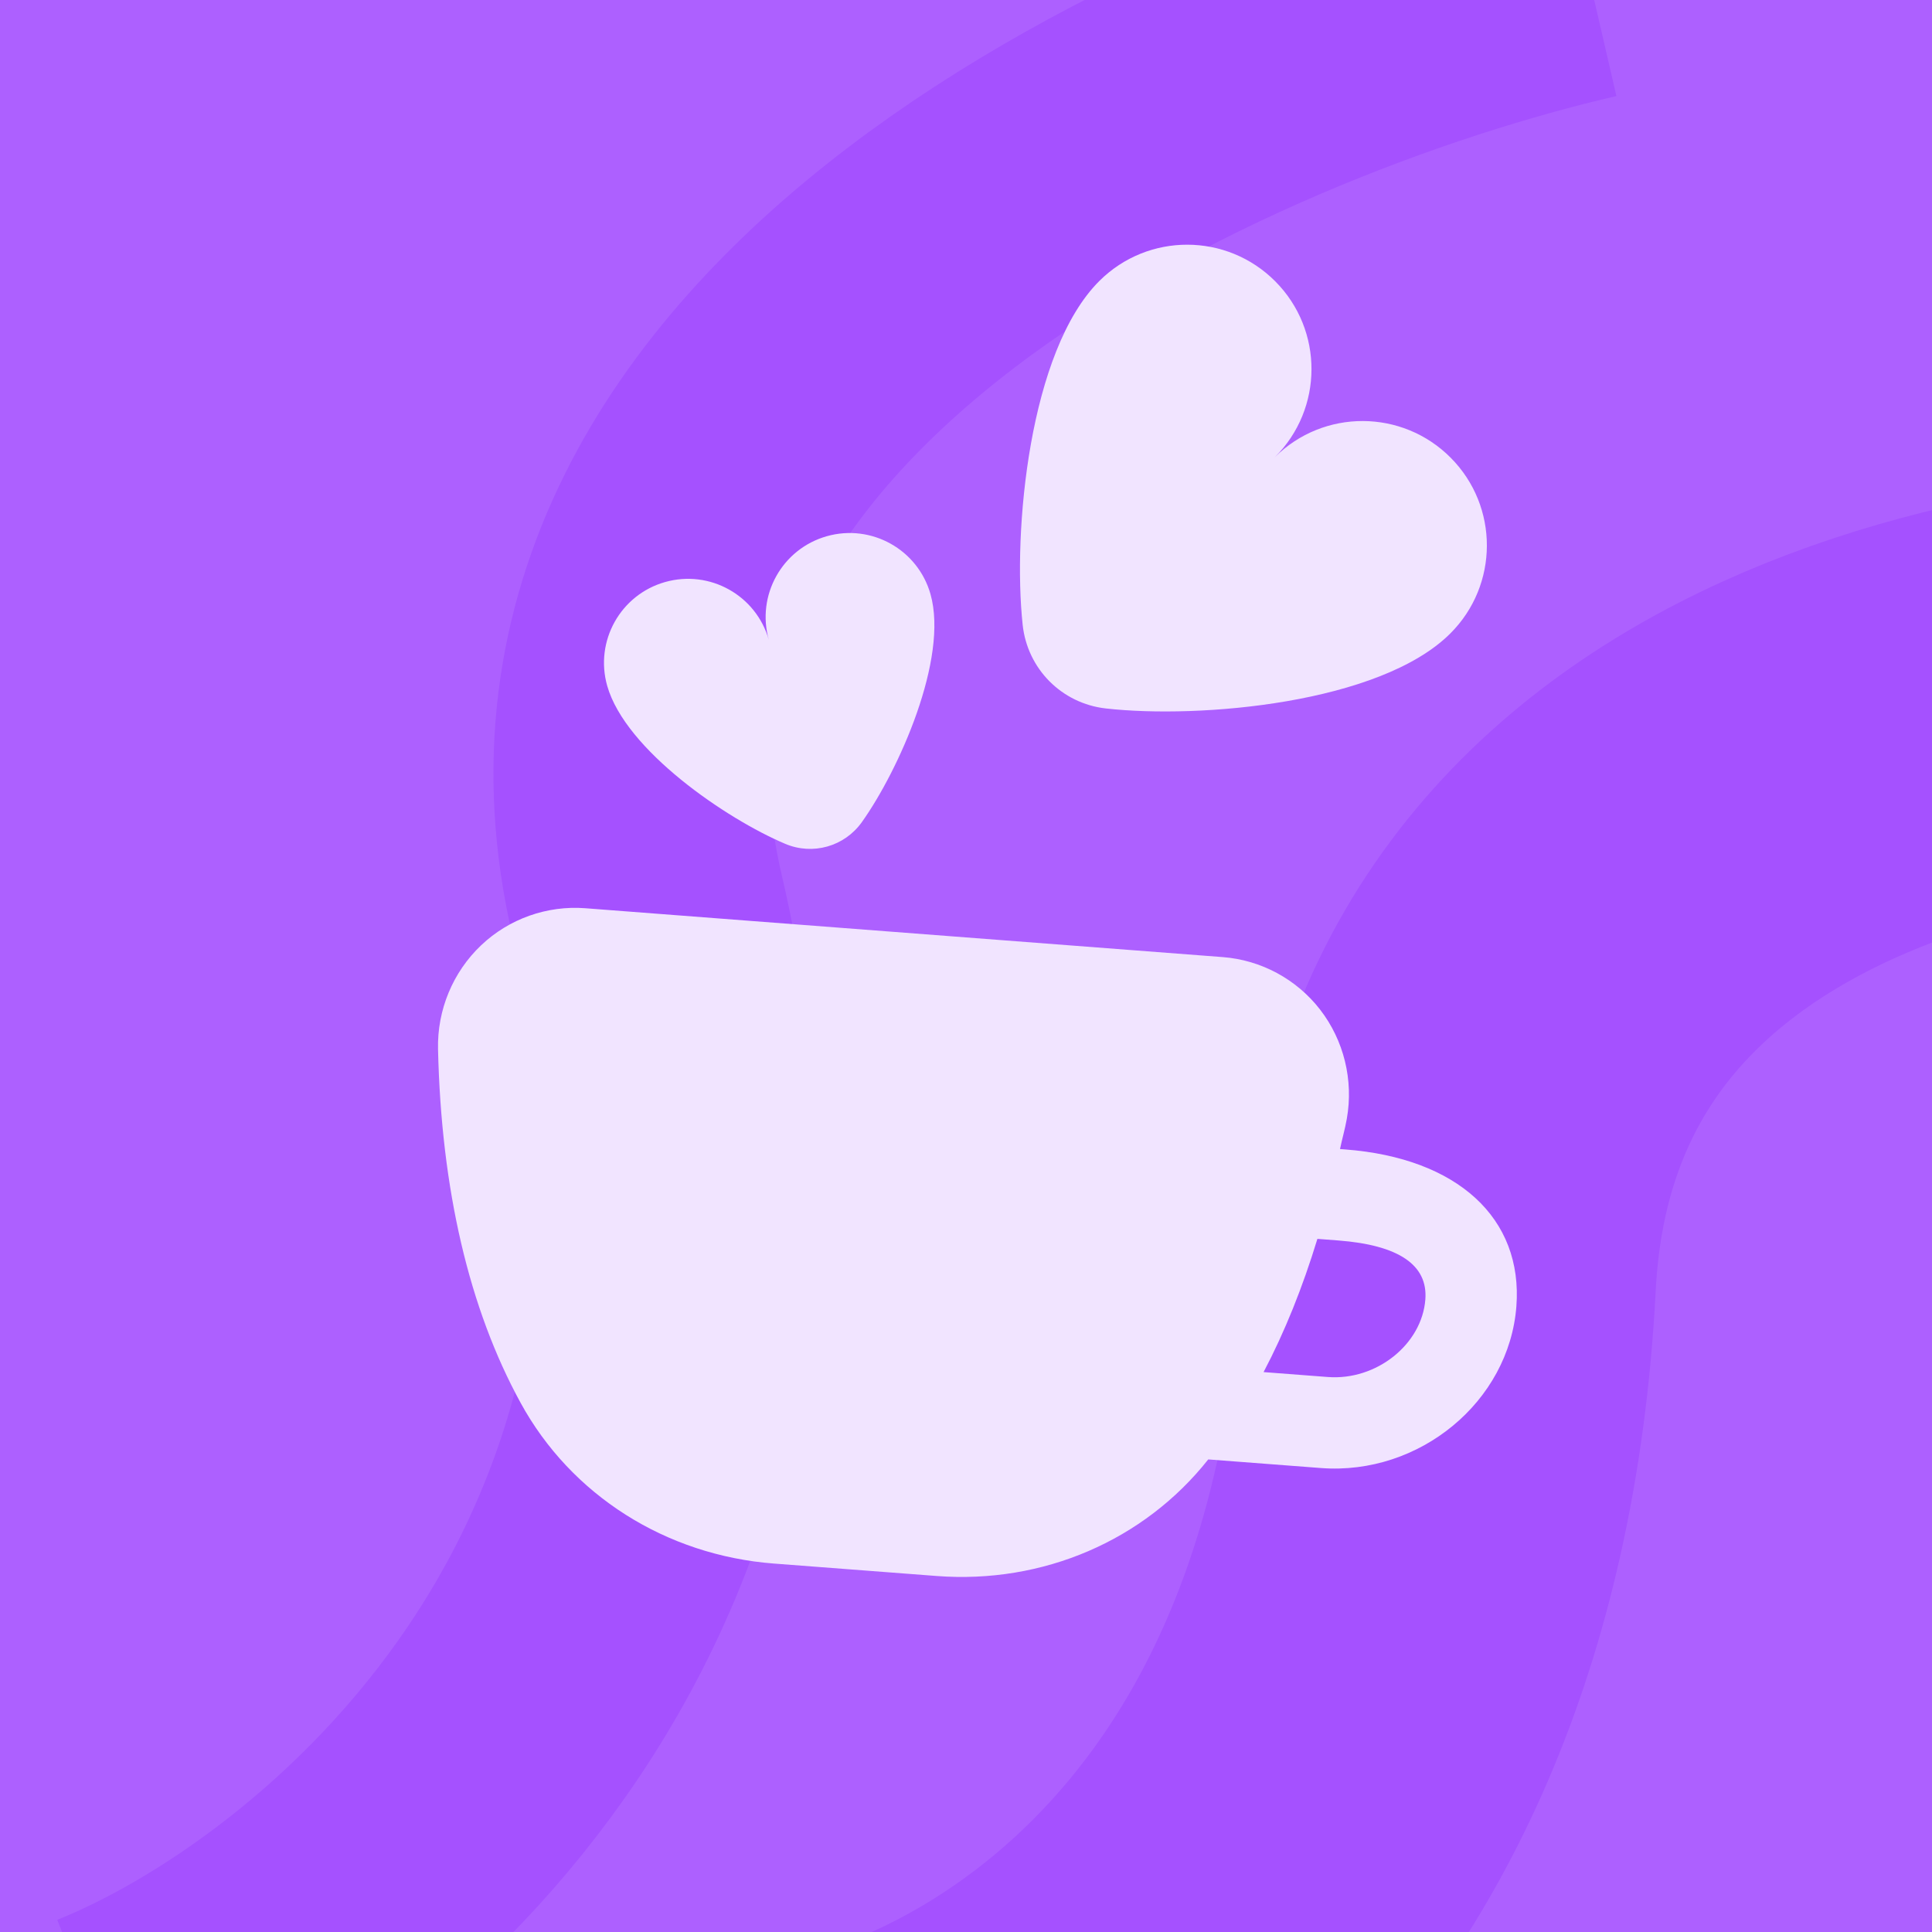
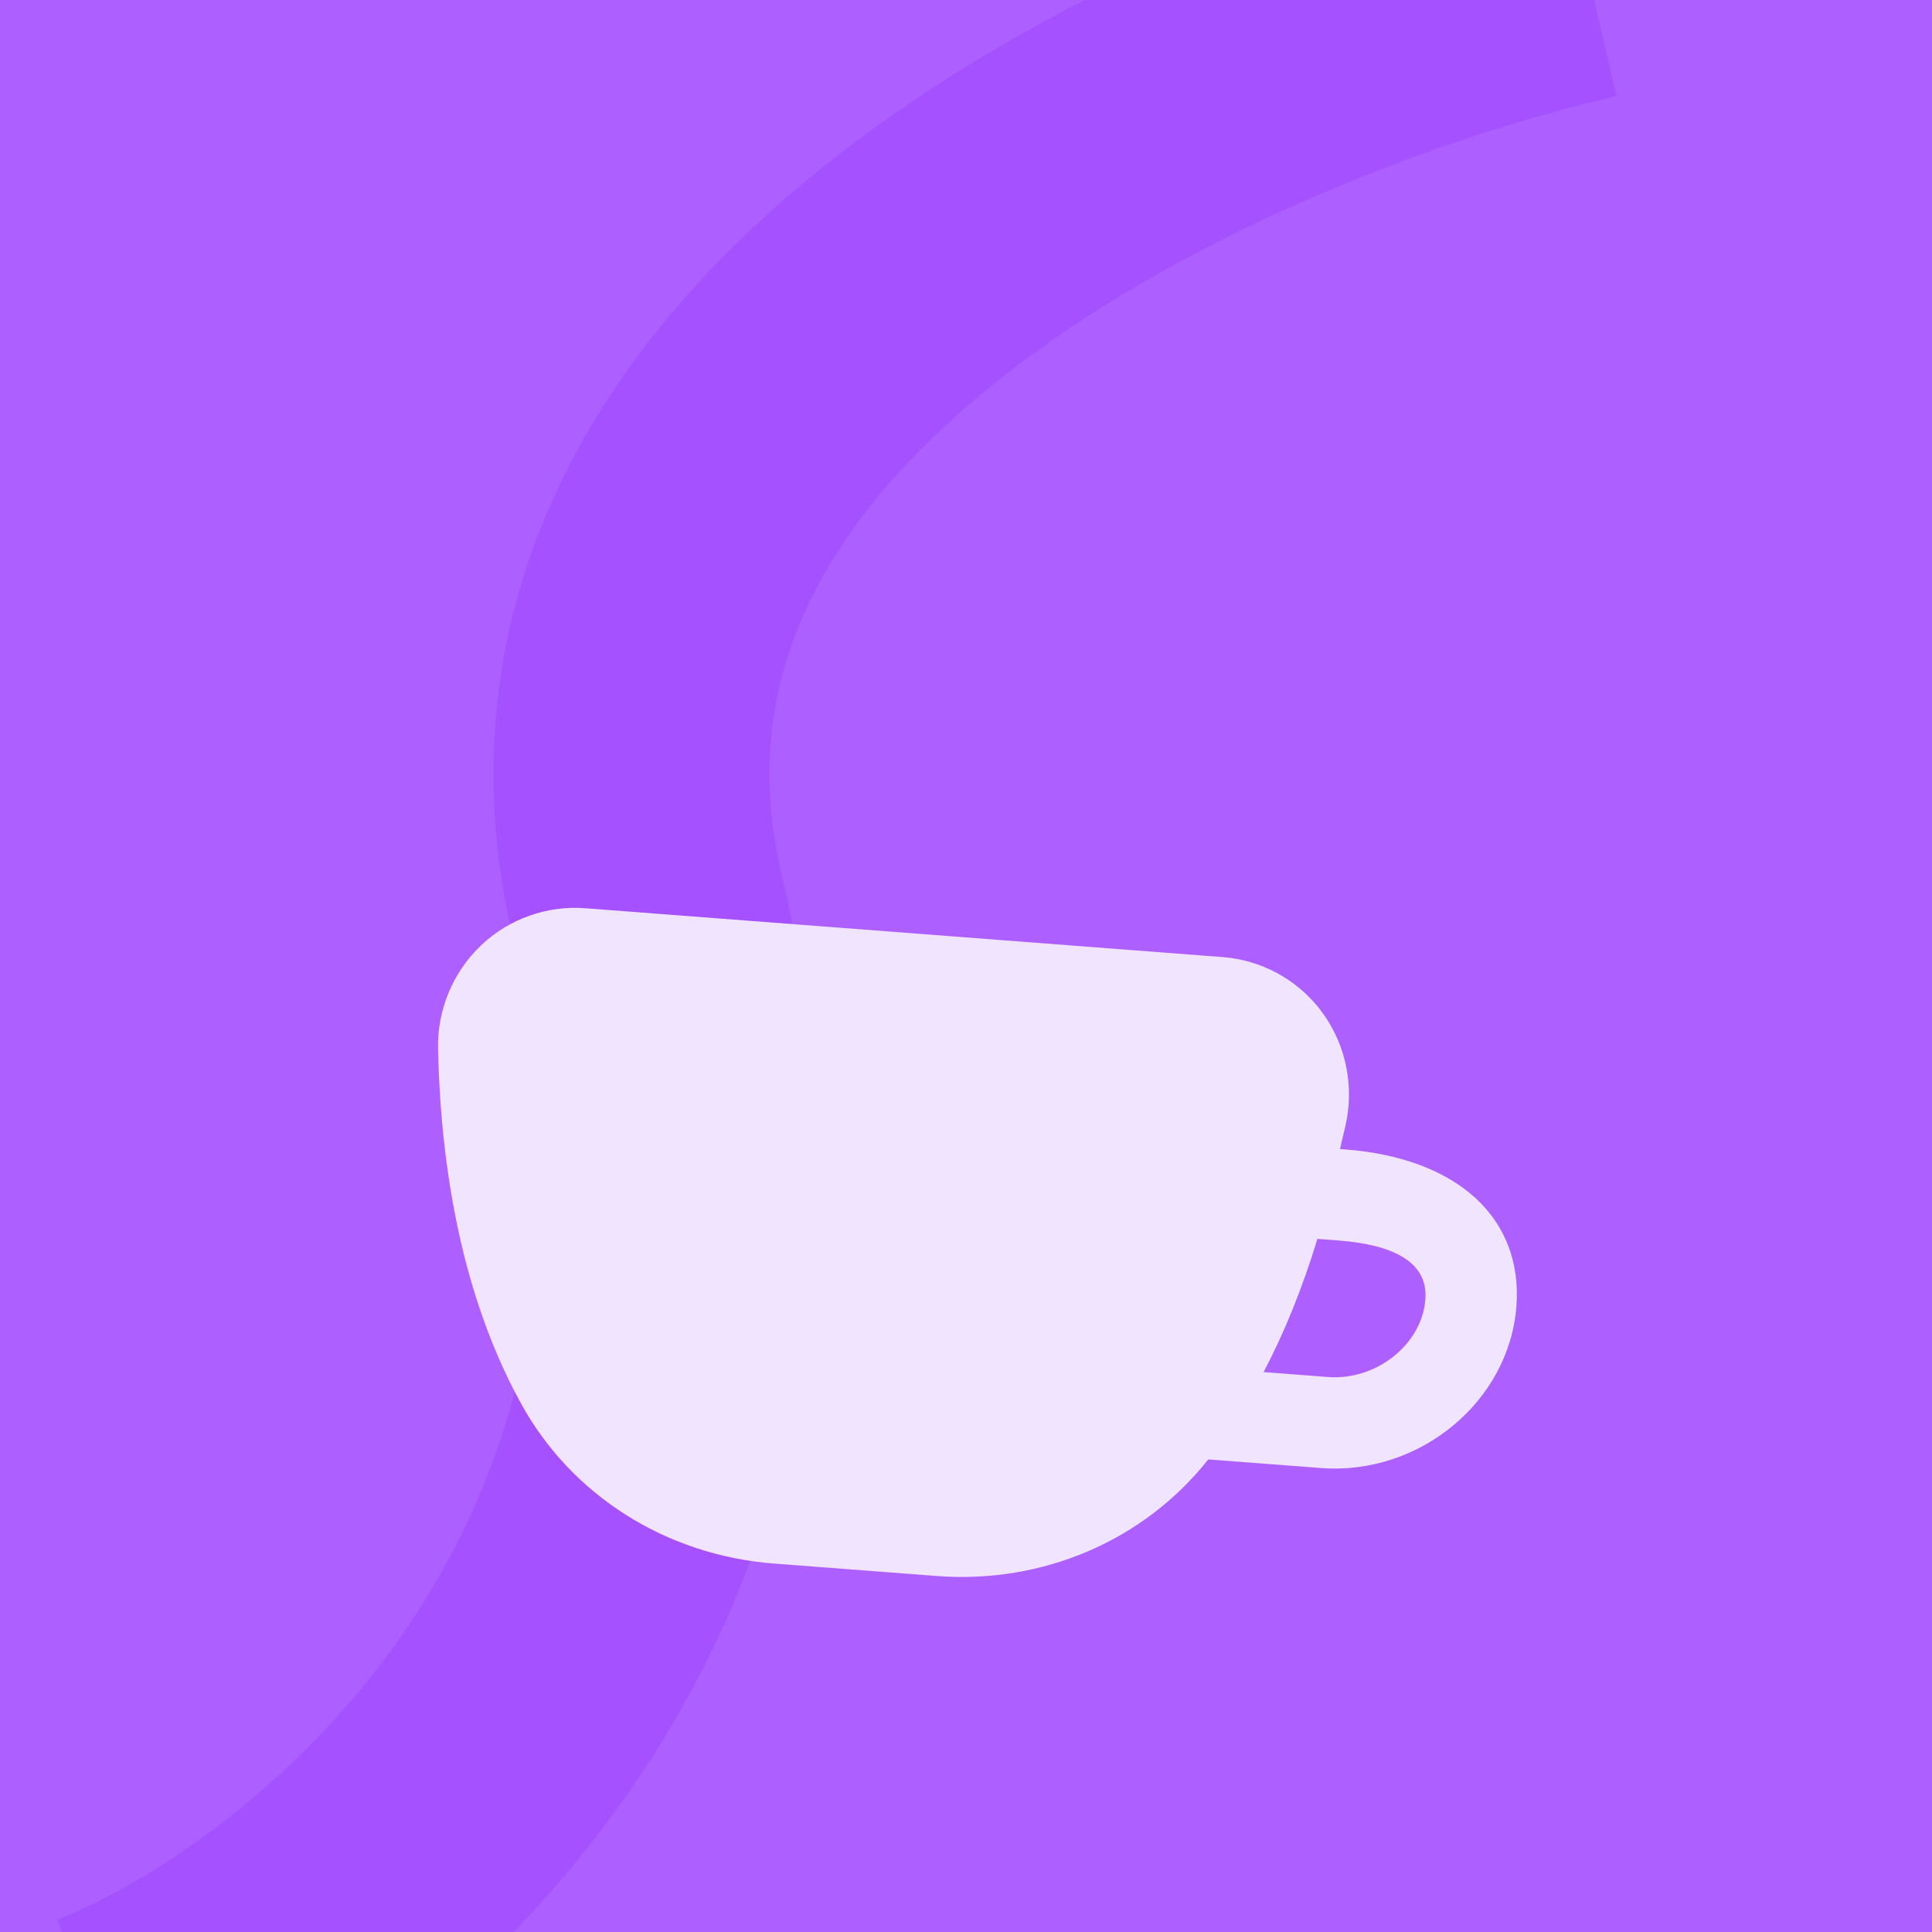
<svg xmlns="http://www.w3.org/2000/svg" width="140" height="140" viewBox="0 0 140 140" fill="none">
  <g clip-path="url(#clip0_16622_144900)">
    <rect width="140" height="140" fill="#AD60FF" />
-     <path d="M171.5 49.237C150.167 47.57 107 53.937 105 92.737C102.5 141.237 71 155.734 57 157.234" stroke="#A551FF" stroke-width="30" />
    <path d="M114.88 -2.783C88.326 3.351 37.55 25.612 46.887 65.584C58.558 115.549 24.497 141.756 7.857 148.404" stroke="#A551FF" stroke-width="20" />
    <g clip-path="url(#clip1_16622_144900)">
      <path d="M97.482 83.293L97.103 83.264C97.256 82.519 97.46 81.838 97.595 81.073C98.091 78.274 97.386 75.387 95.653 73.151C93.947 70.951 91.379 69.567 88.605 69.355L42.414 65.814C39.64 65.602 36.888 66.579 34.868 68.495C32.815 70.441 31.676 73.187 31.741 76.028C31.975 86.197 33.987 94.817 37.721 101.647C41.378 108.346 48.251 112.703 56.097 113.303L67.864 114.202C75.582 114.792 82.906 111.63 87.554 105.755L95.717 106.379C102.867 106.926 109.355 101.56 109.882 94.667C110.37 88.276 105.618 83.915 97.482 83.293ZM96.221 99.783L91.564 99.427C93.097 96.516 94.393 93.284 95.464 89.773L96.978 89.889C101.354 90.224 103.477 91.663 103.286 94.163C103.036 97.425 99.734 100.052 96.221 99.783Z" fill="#F1E4FF" />
    </g>
-     <path d="M55.713 46.373C54.796 43.138 56.675 39.774 59.91 38.857C63.146 37.94 66.51 39.819 67.427 43.054C68.751 47.727 65.129 55.817 62.452 59.576C61.194 61.341 58.898 61.992 56.902 61.148C52.65 59.353 45.323 54.365 43.999 49.693C43.083 46.457 44.961 43.093 48.197 42.176C51.432 41.26 54.796 43.138 55.713 46.373Z" fill="#F1E4FF" />
-     <path d="M92.378 33.133C95.908 29.622 101.611 29.638 105.122 33.168C108.632 36.697 108.617 42.401 105.087 45.911C99.99 50.981 86.917 52.103 80.129 51.337C76.941 50.977 74.45 48.472 74.107 45.283C73.378 38.49 74.572 25.424 79.669 20.354C83.199 16.844 88.903 16.86 92.413 20.389C95.923 23.919 95.908 29.622 92.378 33.133Z" fill="#F1E4FF" />
  </g>
  <defs>
    <clipPath id="clip0_16622_144900">
      <rect width="140" height="140" fill="white" />
    </clipPath>
    <clipPath id="clip1_16622_144900">
      <rect width="79.384" height="79.384" fill="white" transform="translate(35.051 32.078) rotate(4.371)" />
    </clipPath>
  </defs>
</svg>